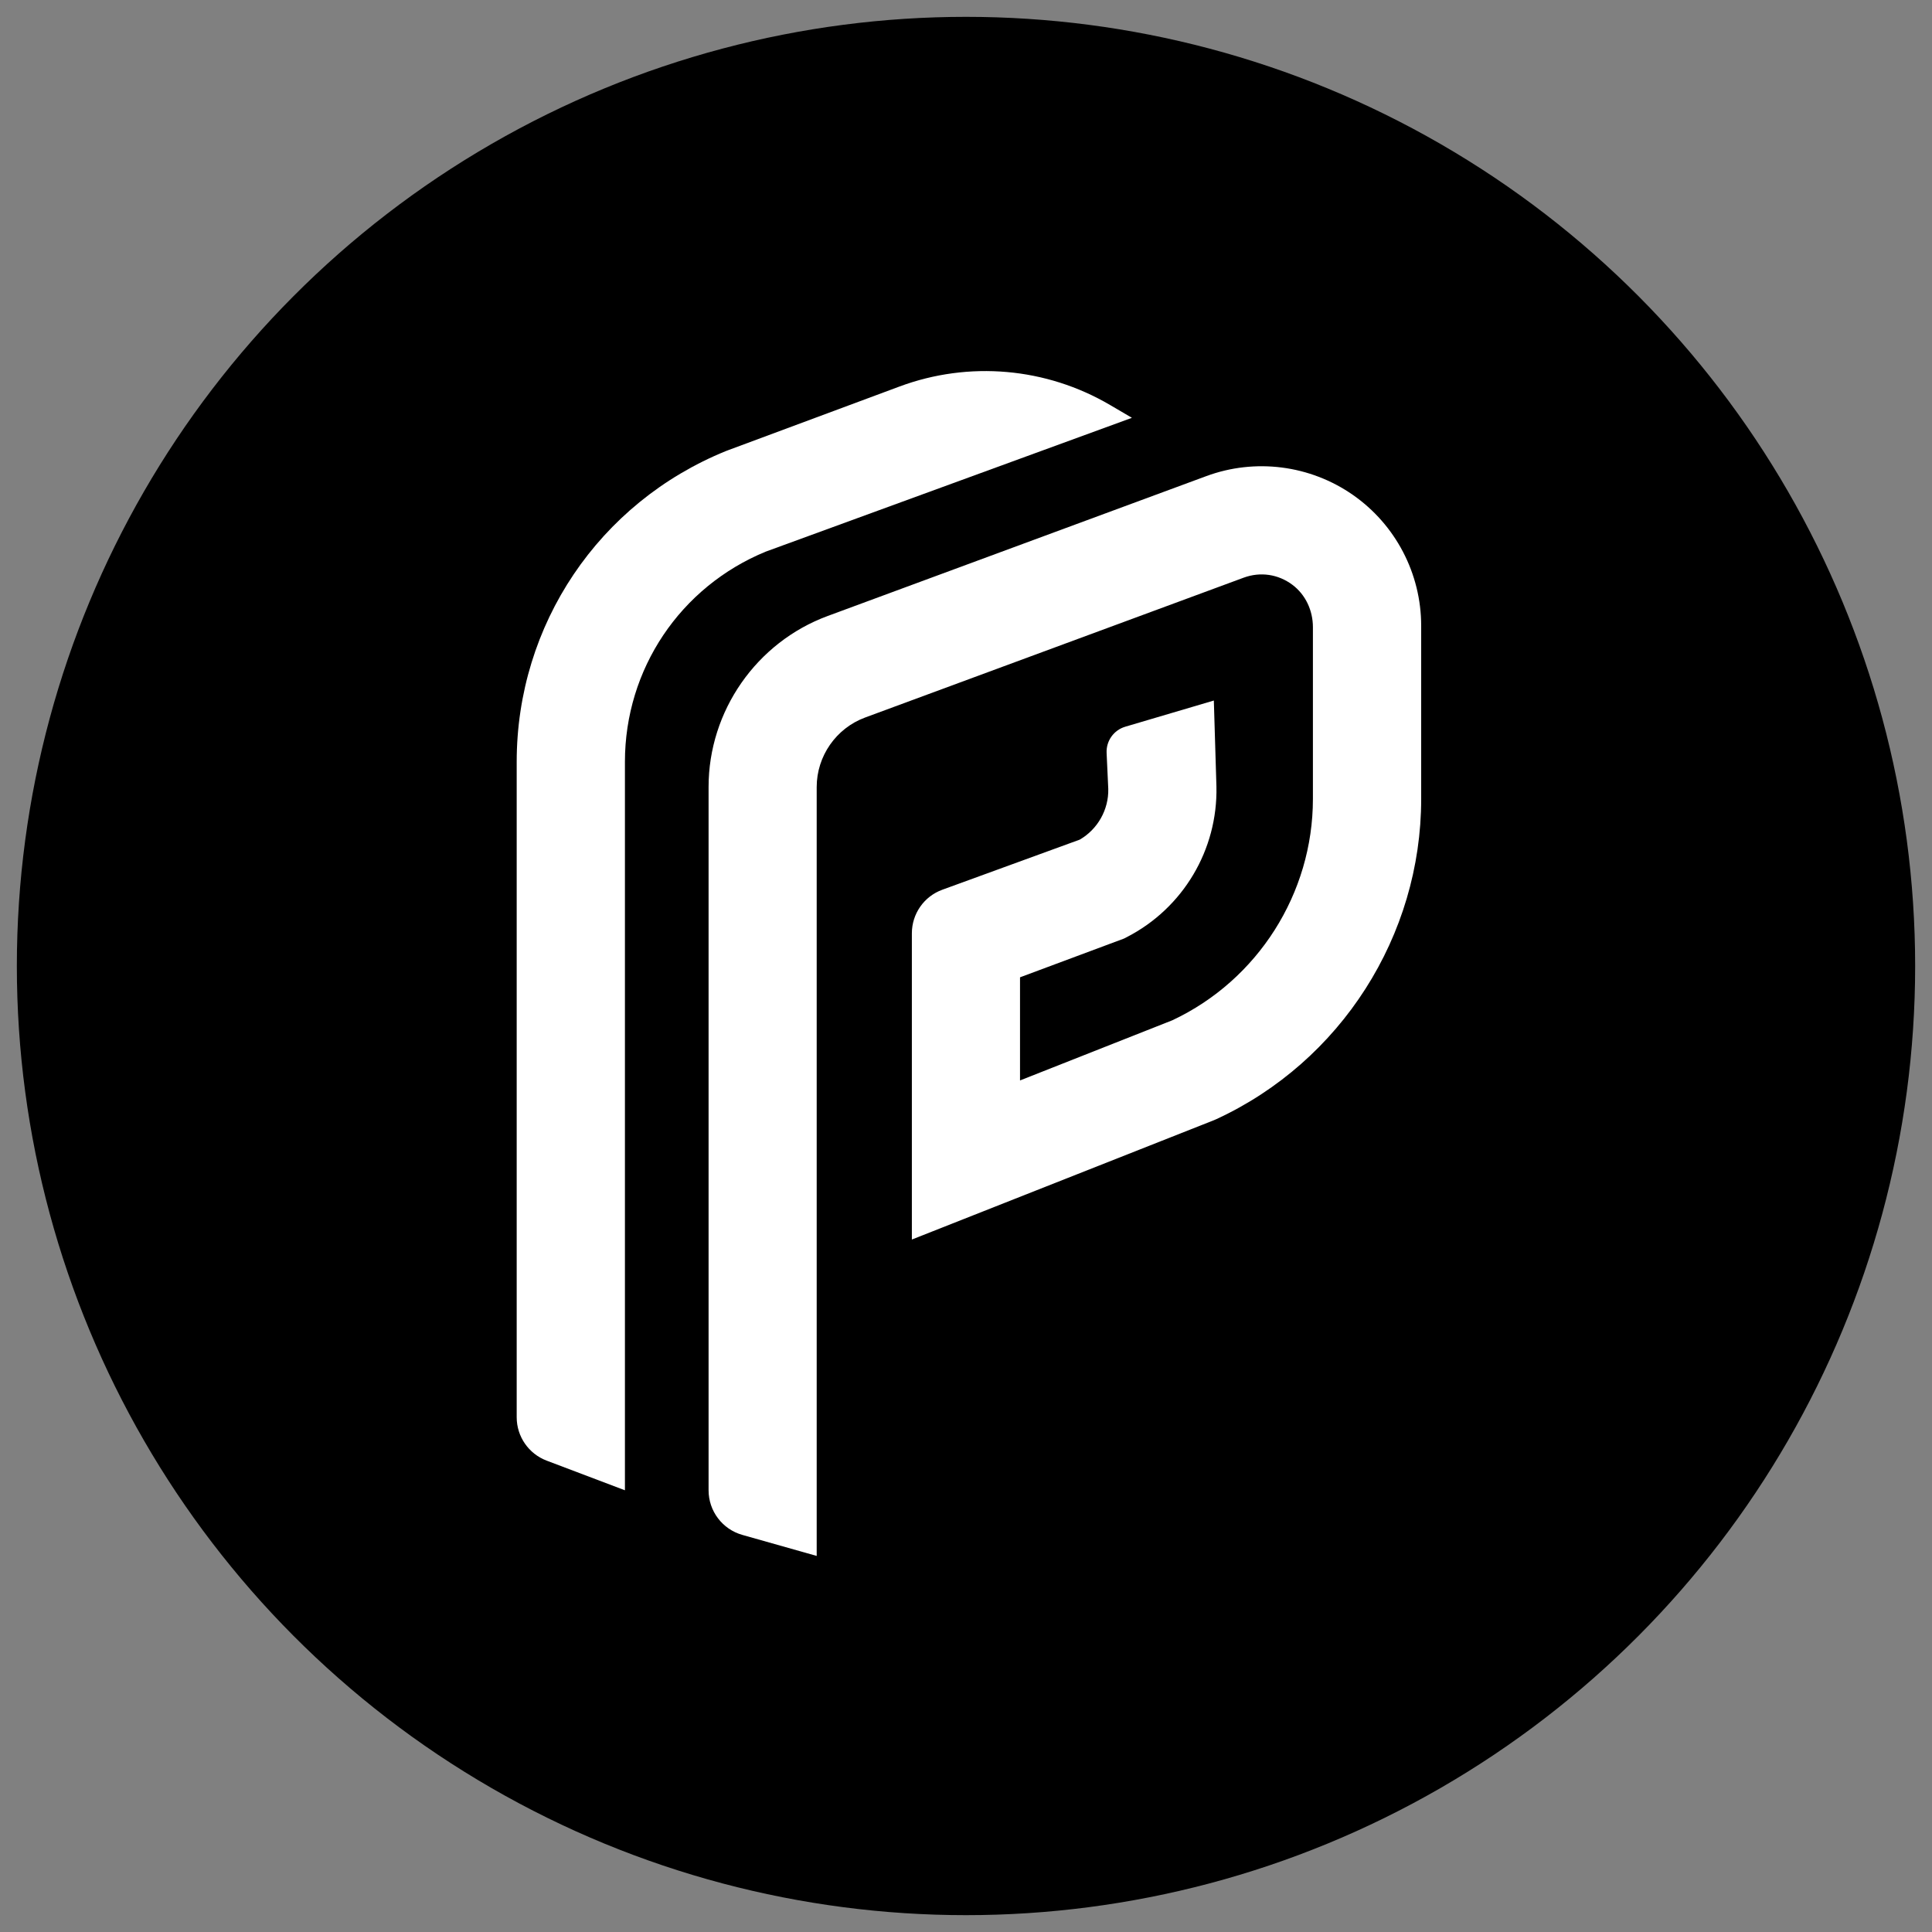
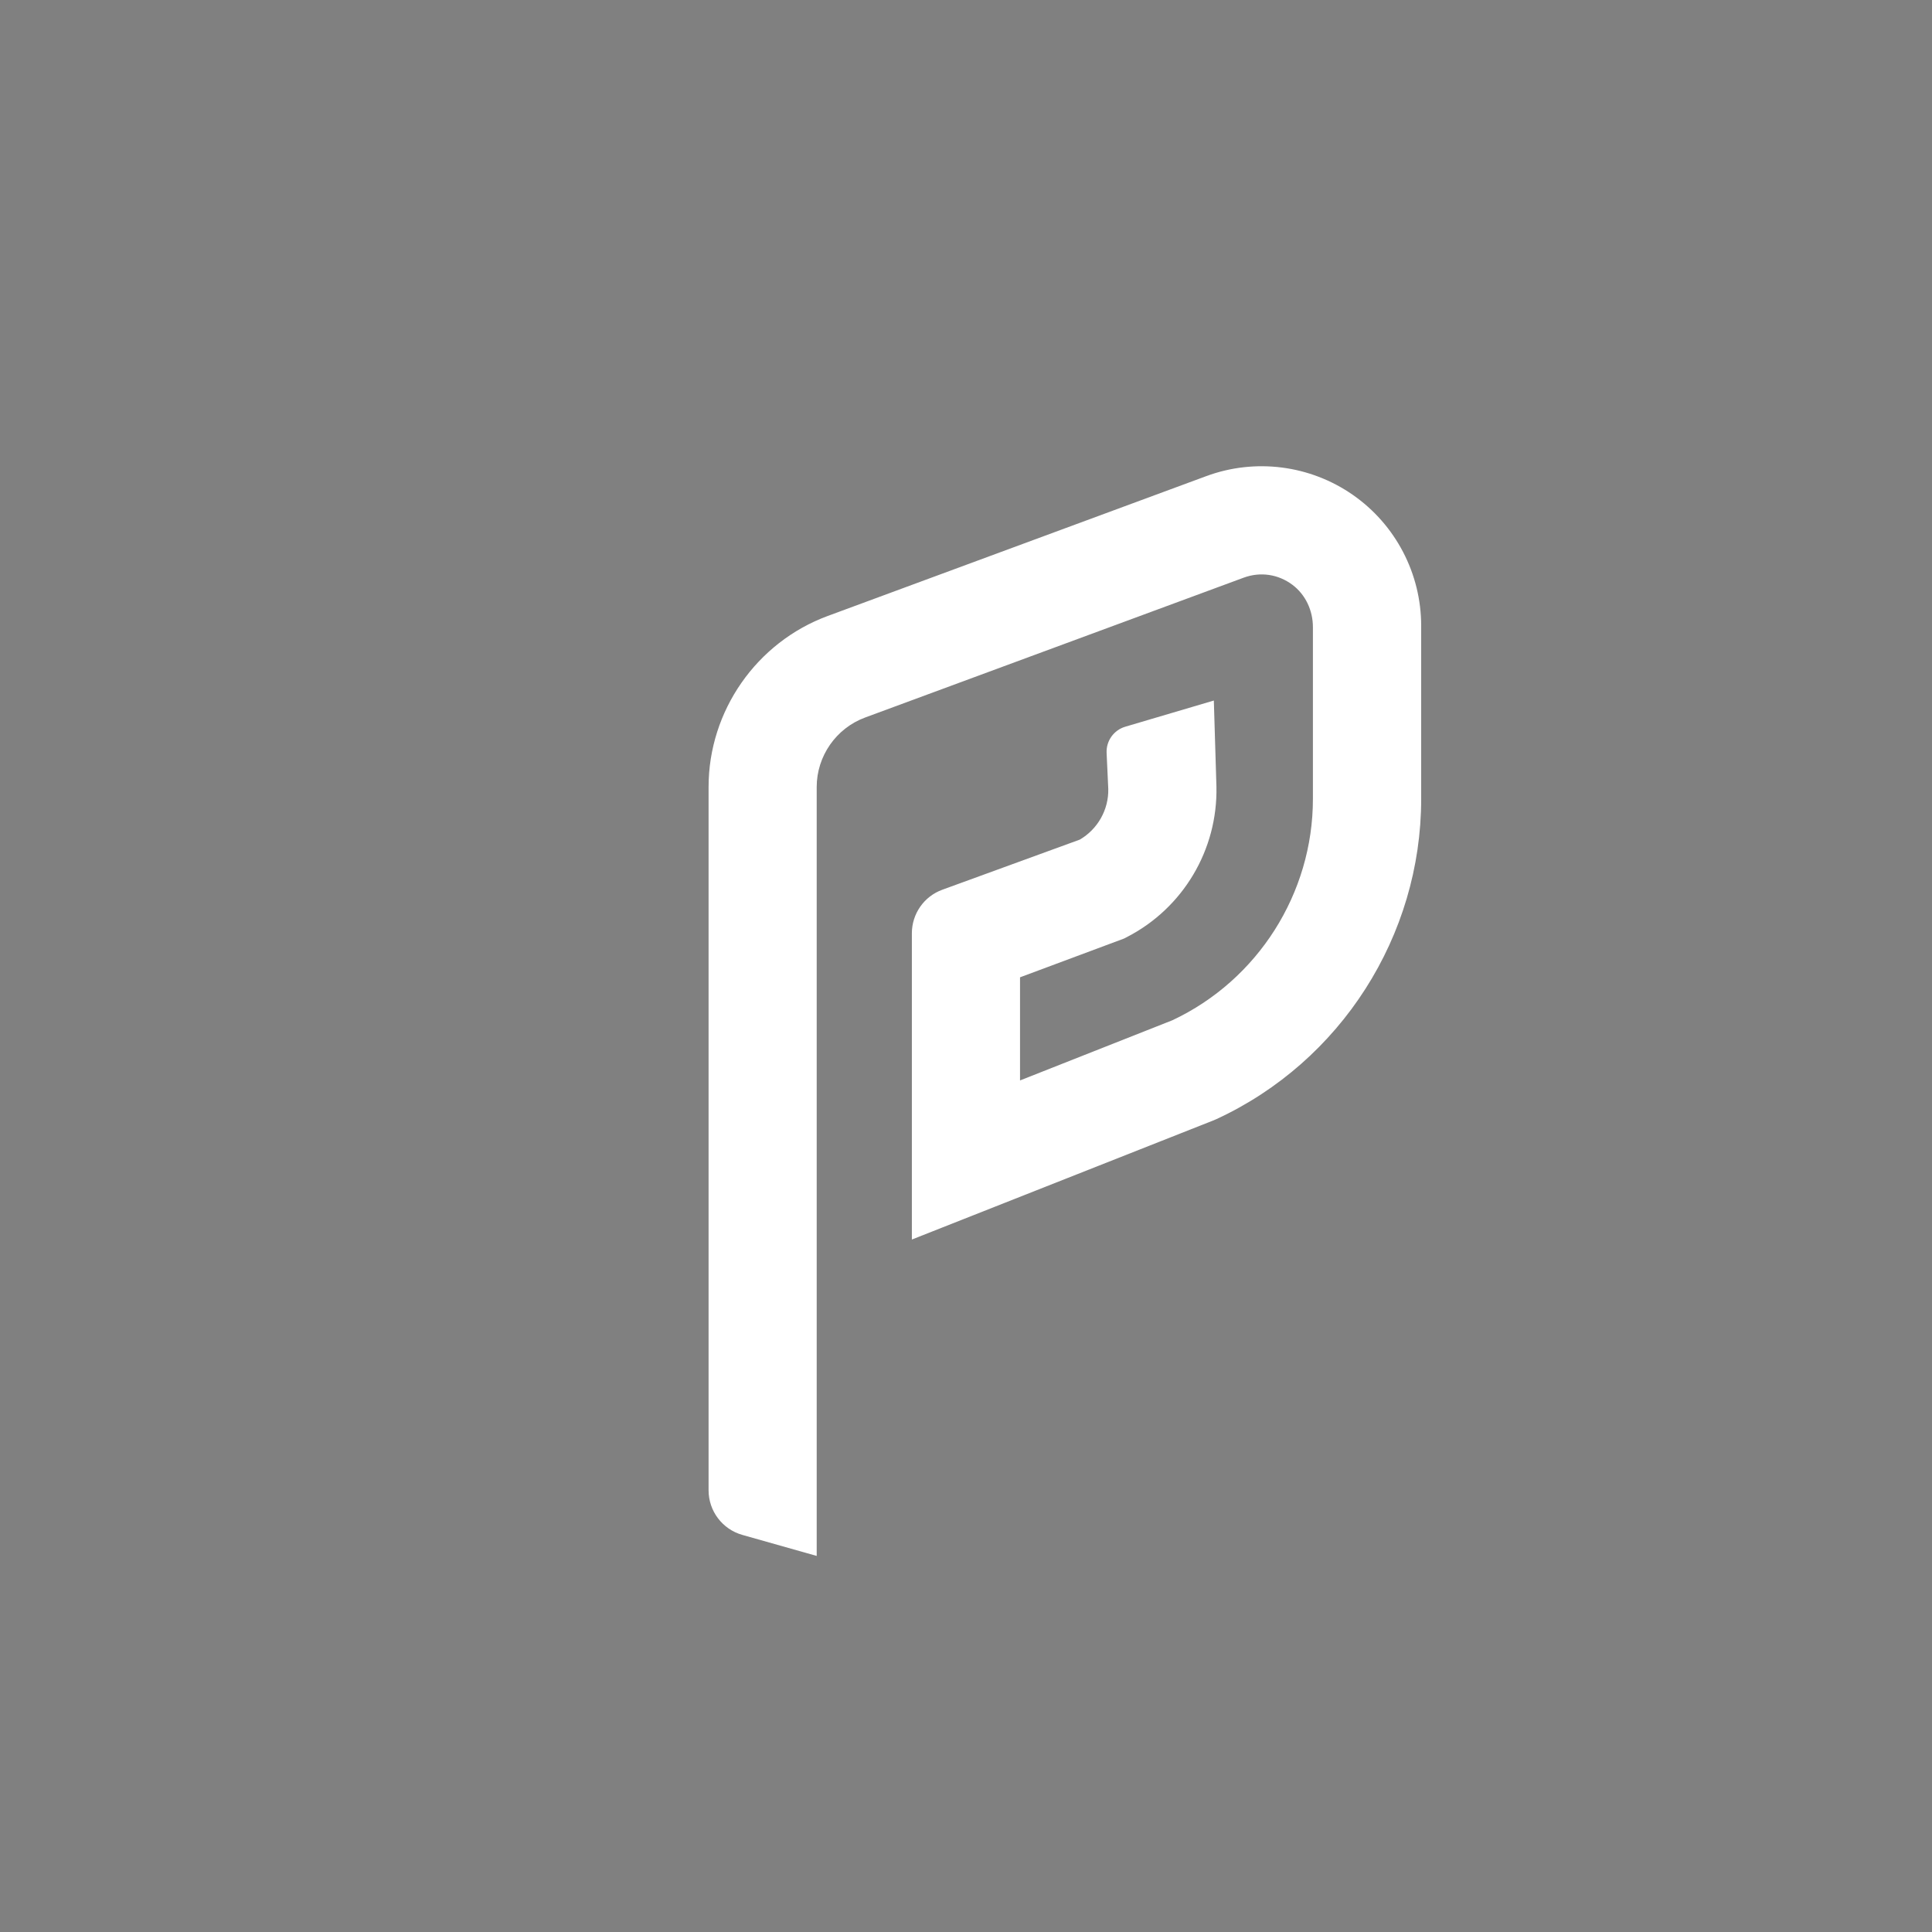
<svg xmlns="http://www.w3.org/2000/svg" id="Layer_1" data-name="Layer 1" viewBox="0 0 500 500">
  <rect x="0" y="0" width="500" height="500" fill="#808080" stroke="none" />
  <defs>
    <style>
      .cls-1 {
        fill: #fff;
      }
    </style>
  </defs>
-   <circle cx="250" cy="250" r="245.64" />
  <g>
-     <path class="cls-1" d="m161.72,385.68l-20.25-7.67c-4.66-1.77-7.75-6.23-7.75-11.22v-169.62c0-35.49,21.25-67.06,54.13-80.43l.47-.18,44.47-16.53c17.96-6.68,37.97-4.92,54.49,4.78l5.66,3.32-94.76,34.63c-22.15,9.11-36.45,30.43-36.45,54.4v188.52Z" />
    <path class="cls-1" d="m211.38,402.68l-19.27-5.45c-5.17-1.46-8.73-6.18-8.73-11.55v-182.02c0-19.65,12.39-37.43,30.82-44.24l97.99-36.2c12.66-4.68,26.84-2.86,37.92,4.85,11.08,7.72,17.69,20.38,17.69,33.89v44.8c0,35.44-20.78,67.96-52.95,82.85l-.74.32-78.12,30.86v-79.26c0-5.04,3.15-9.55,7.89-11.27l35.55-12.96c4.63-2.67,7.51-7.74,7.39-13.12l-.43-9.32c-.14-3.11,1.85-5.91,4.84-6.79l22.91-6.77.67,22.25c.37,16.36-8.63,31.49-23.18,38.97l-.74.38-26.91,10.03v26.69l39.44-15.58c22.1-10.39,36.36-32.83,36.36-57.27v-44.47c0-4.26-1.88-8.38-5.29-10.94-3.69-2.77-8.32-3.44-12.62-1.86l-97.99,36.2c-7.49,2.77-12.52,9.99-12.52,17.98v199.02Z" />
  </g>
</svg>